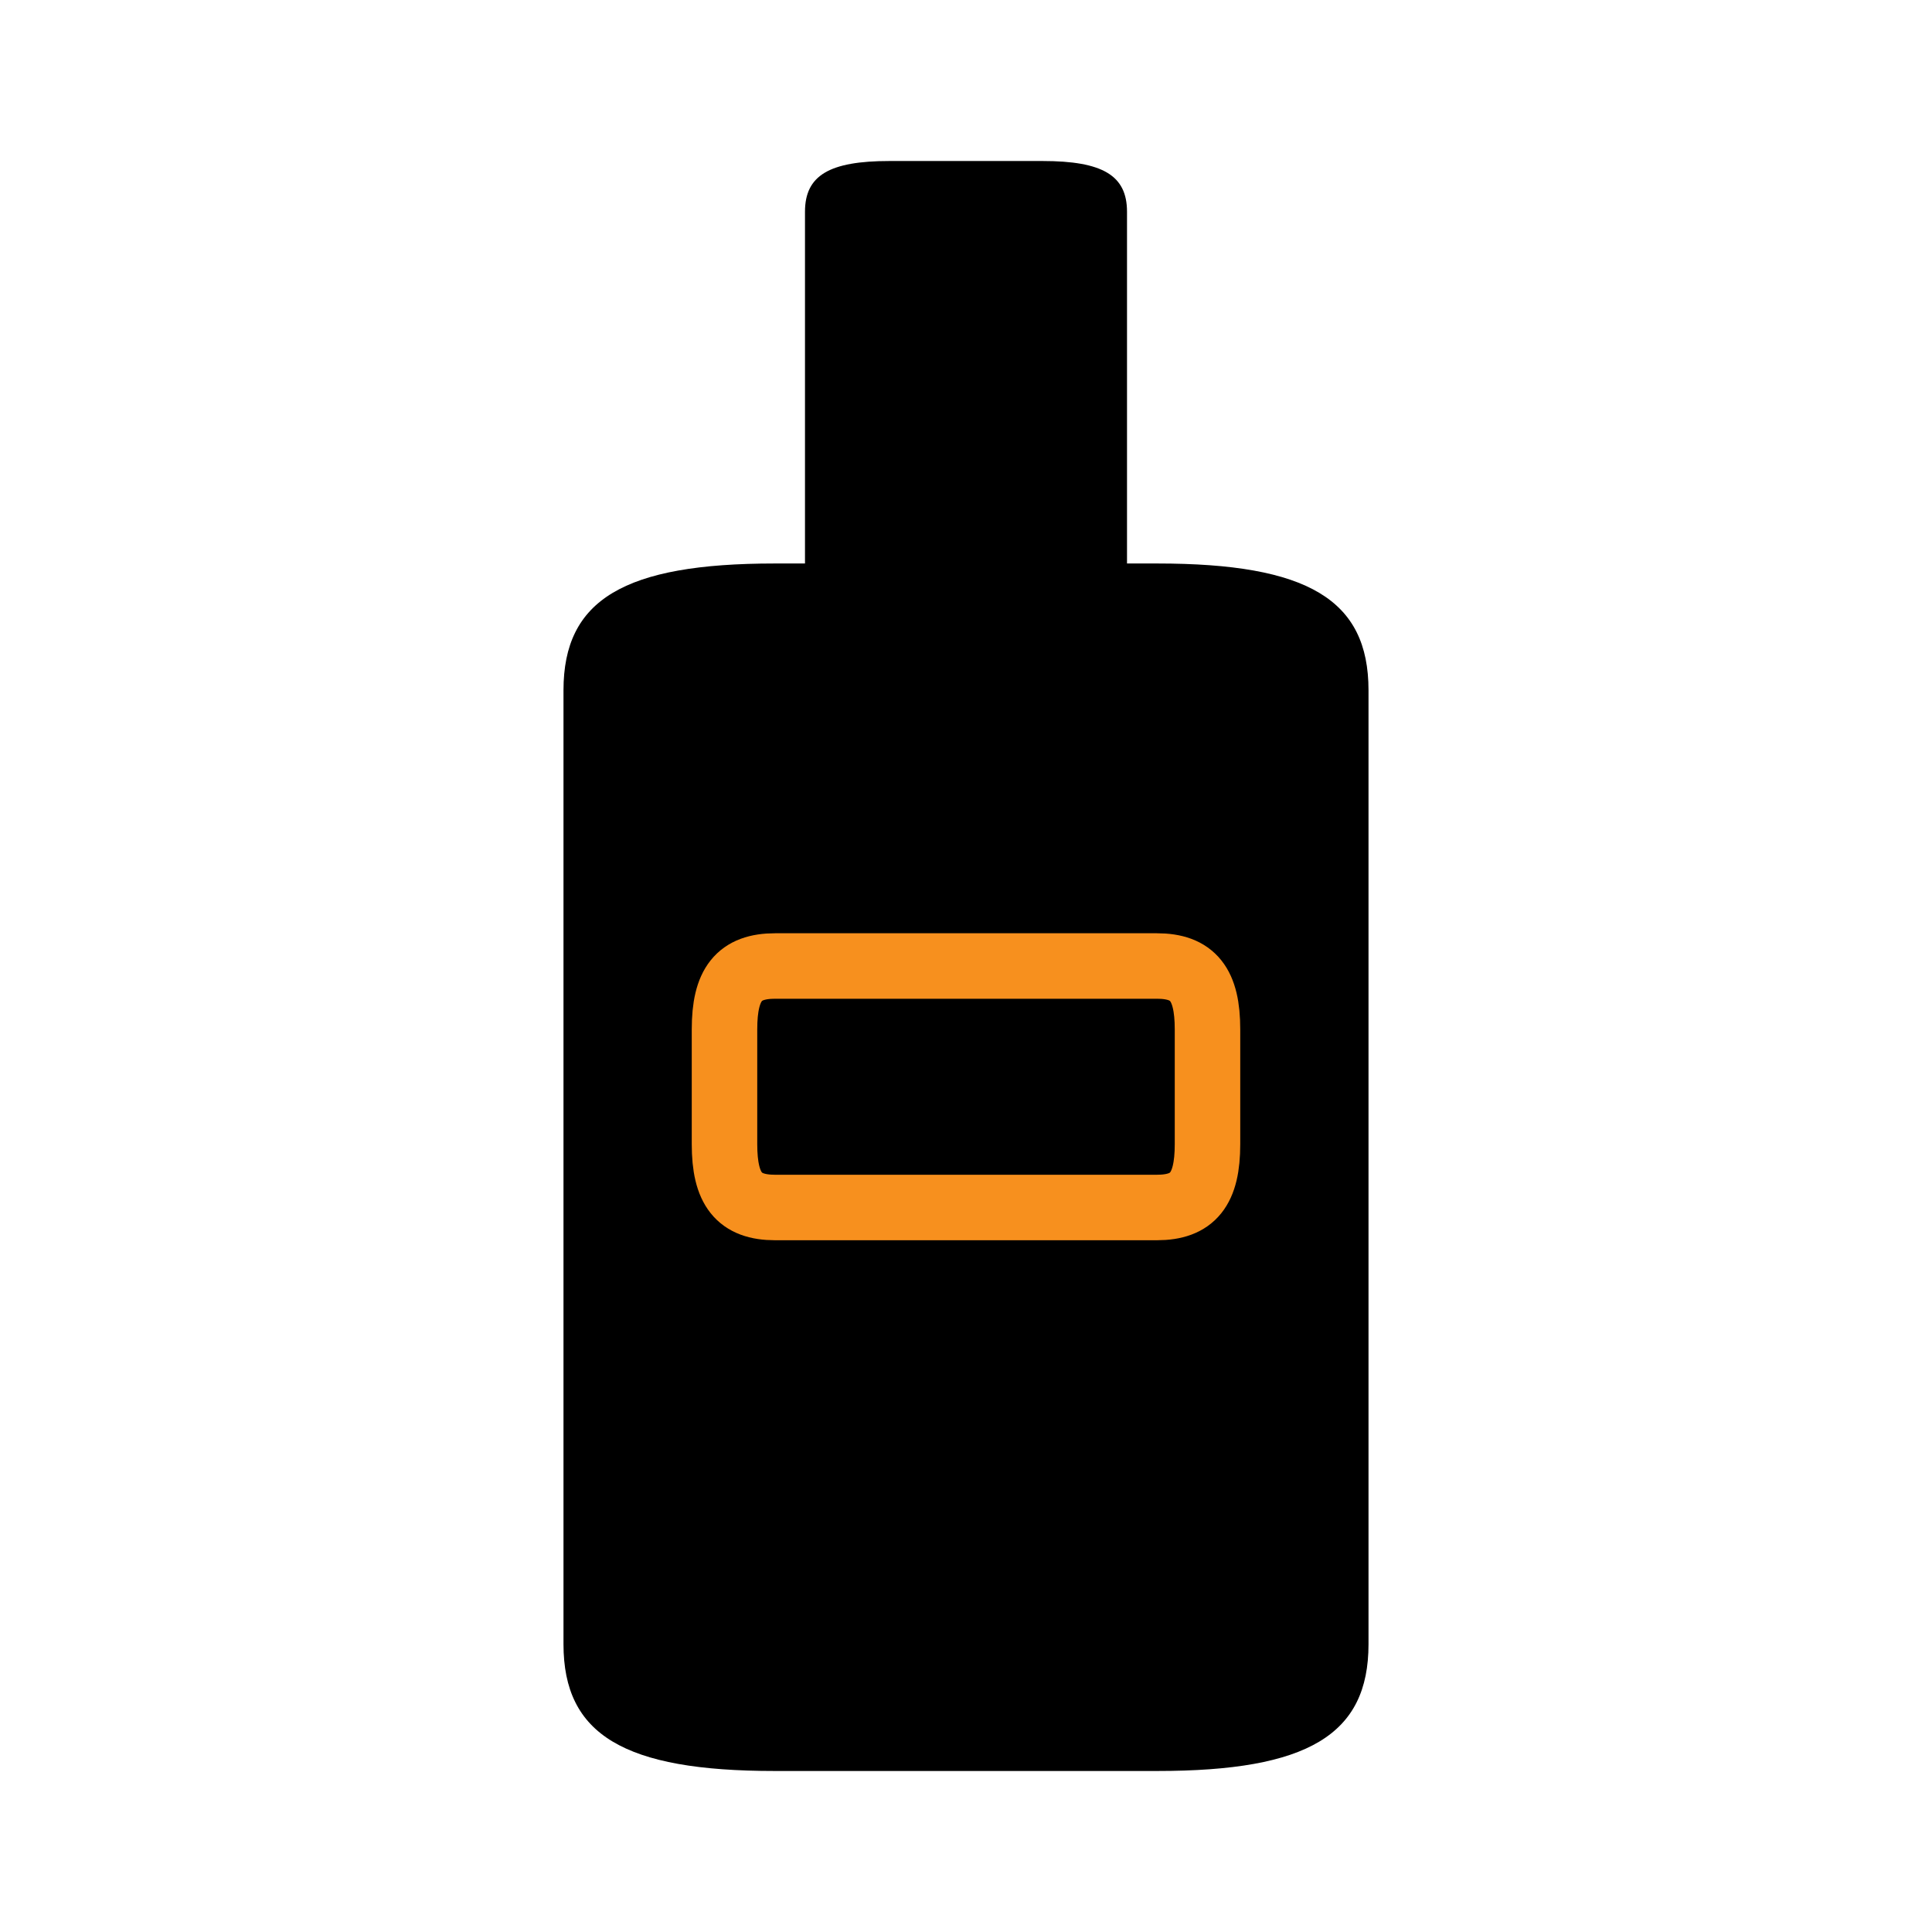
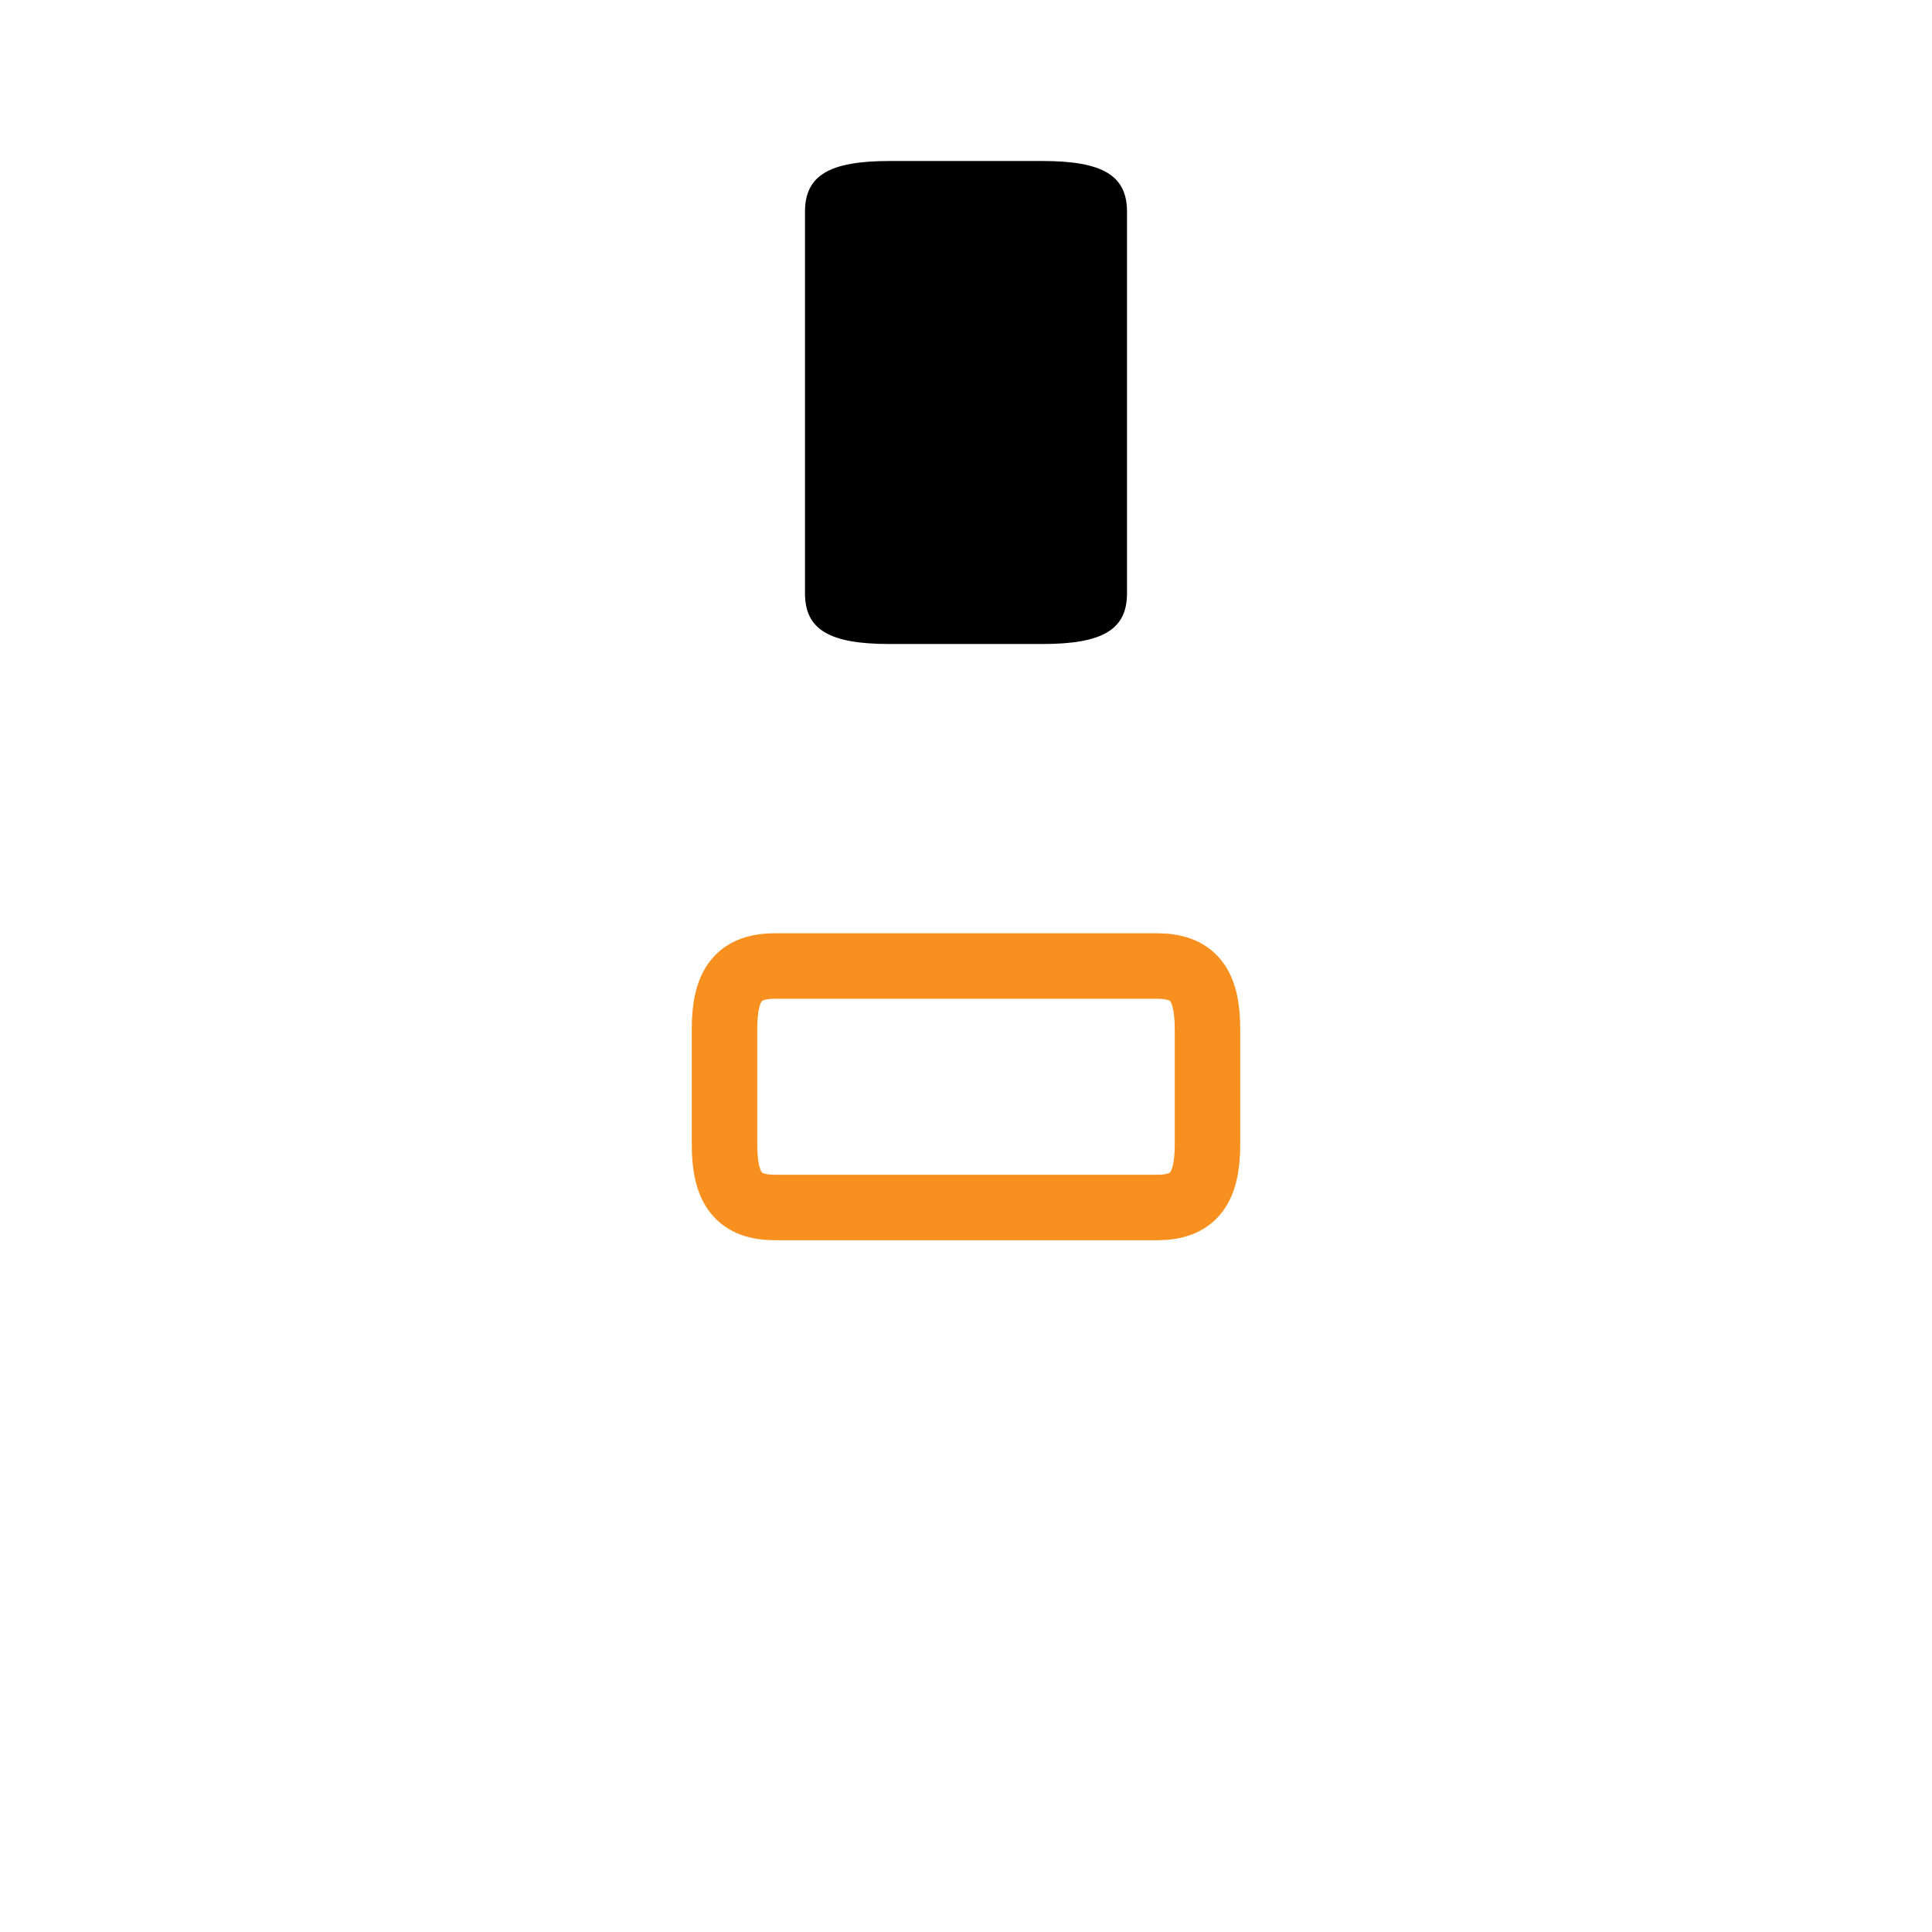
<svg xmlns="http://www.w3.org/2000/svg" width="59" height="59" viewBox="0 0 59 59" fill="none">
  <path d="M24.583 6.466L24.583 18.118C24.583 19.224 25.324 19.667 27.163 19.667L31.837 19.667C33.676 19.667 34.417 19.224 34.417 18.118L34.417 6.466C34.417 5.359 33.676 4.917 31.837 4.917L27.163 4.917C25.324 4.917 24.583 5.359 24.583 6.466Z" fill="black" />
-   <path d="M17.208 21.08L17.208 50.211C17.208 52.977 19.059 54.083 23.658 54.083L35.342 54.083C39.941 54.083 41.792 52.977 41.792 50.211L41.792 21.08C41.792 18.314 39.941 17.208 35.342 17.208L23.658 17.208C19.059 17.208 17.208 18.314 17.208 21.08Z" fill="black" />
  <path d="M23.674 36.875L35.326 36.875C36.432 36.875 36.875 36.32 36.875 34.94L36.875 31.435C36.875 30.055 36.432 29.5 35.326 29.5L23.674 29.5C22.567 29.5 22.125 30.055 22.125 31.435L22.125 34.94C22.125 36.32 22.567 36.875 23.674 36.875Z" stroke="#F7901E" stroke-width="2" stroke-linecap="round" stroke-linejoin="round" />
</svg>